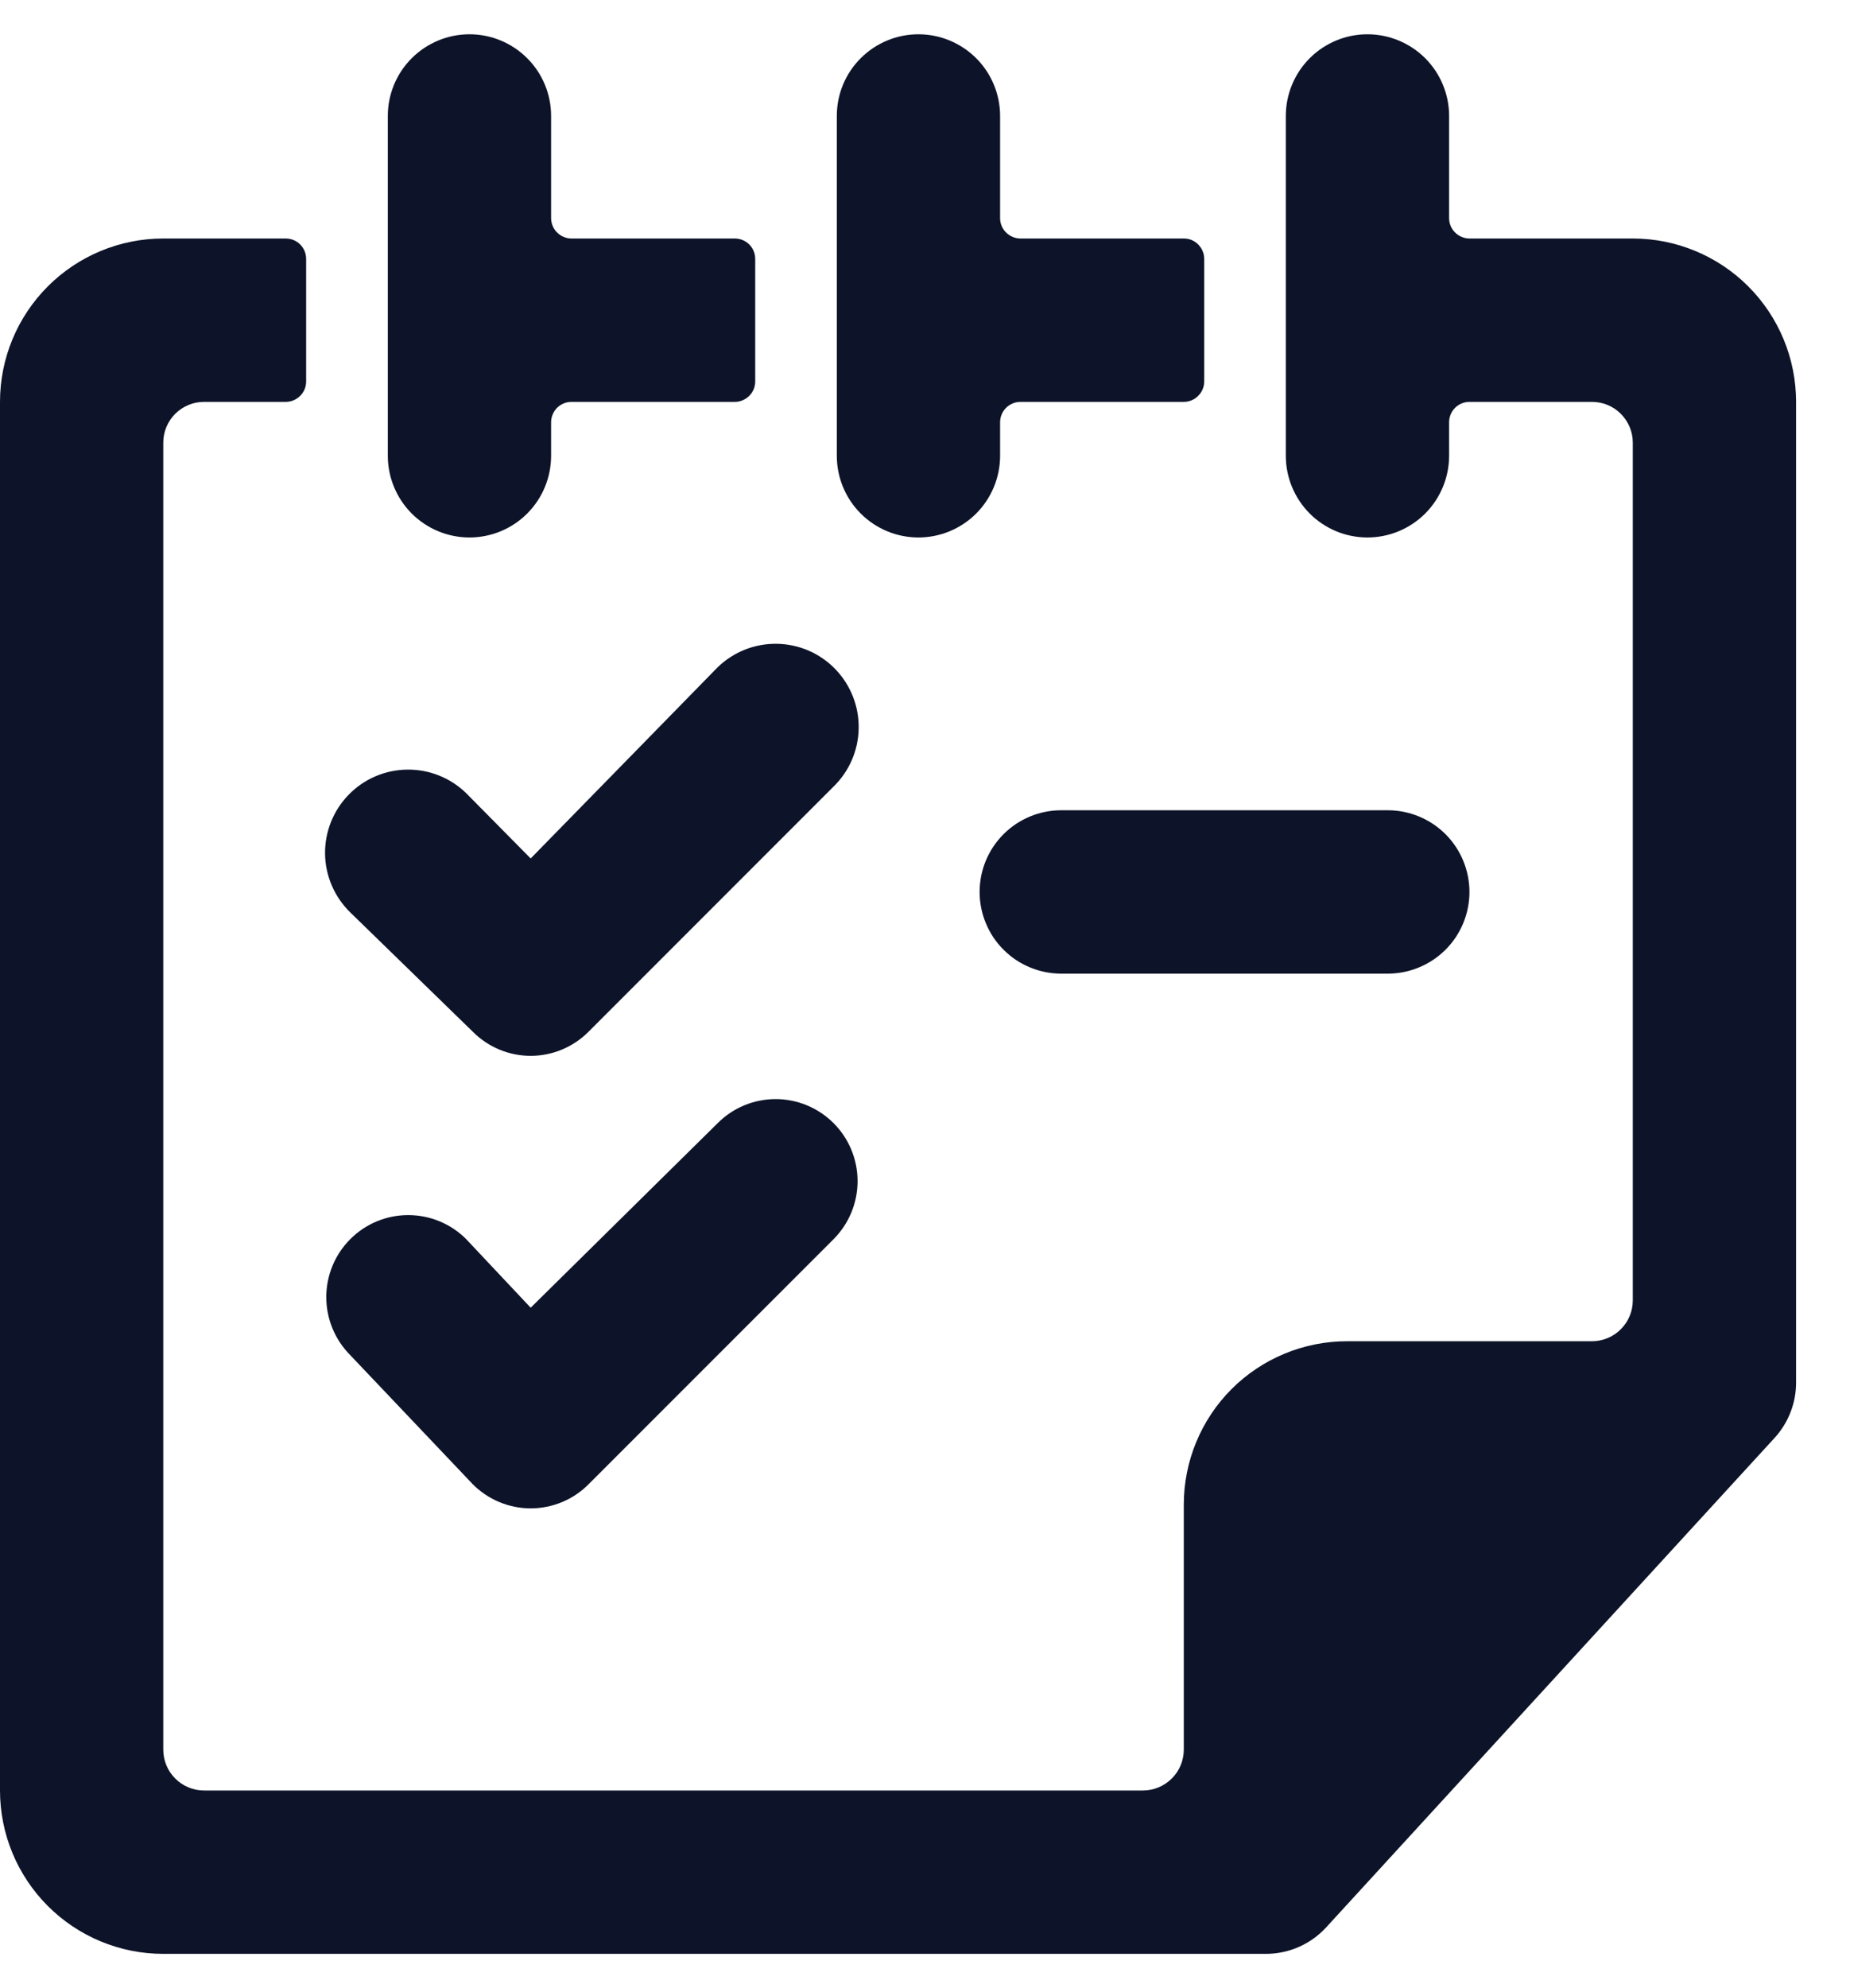
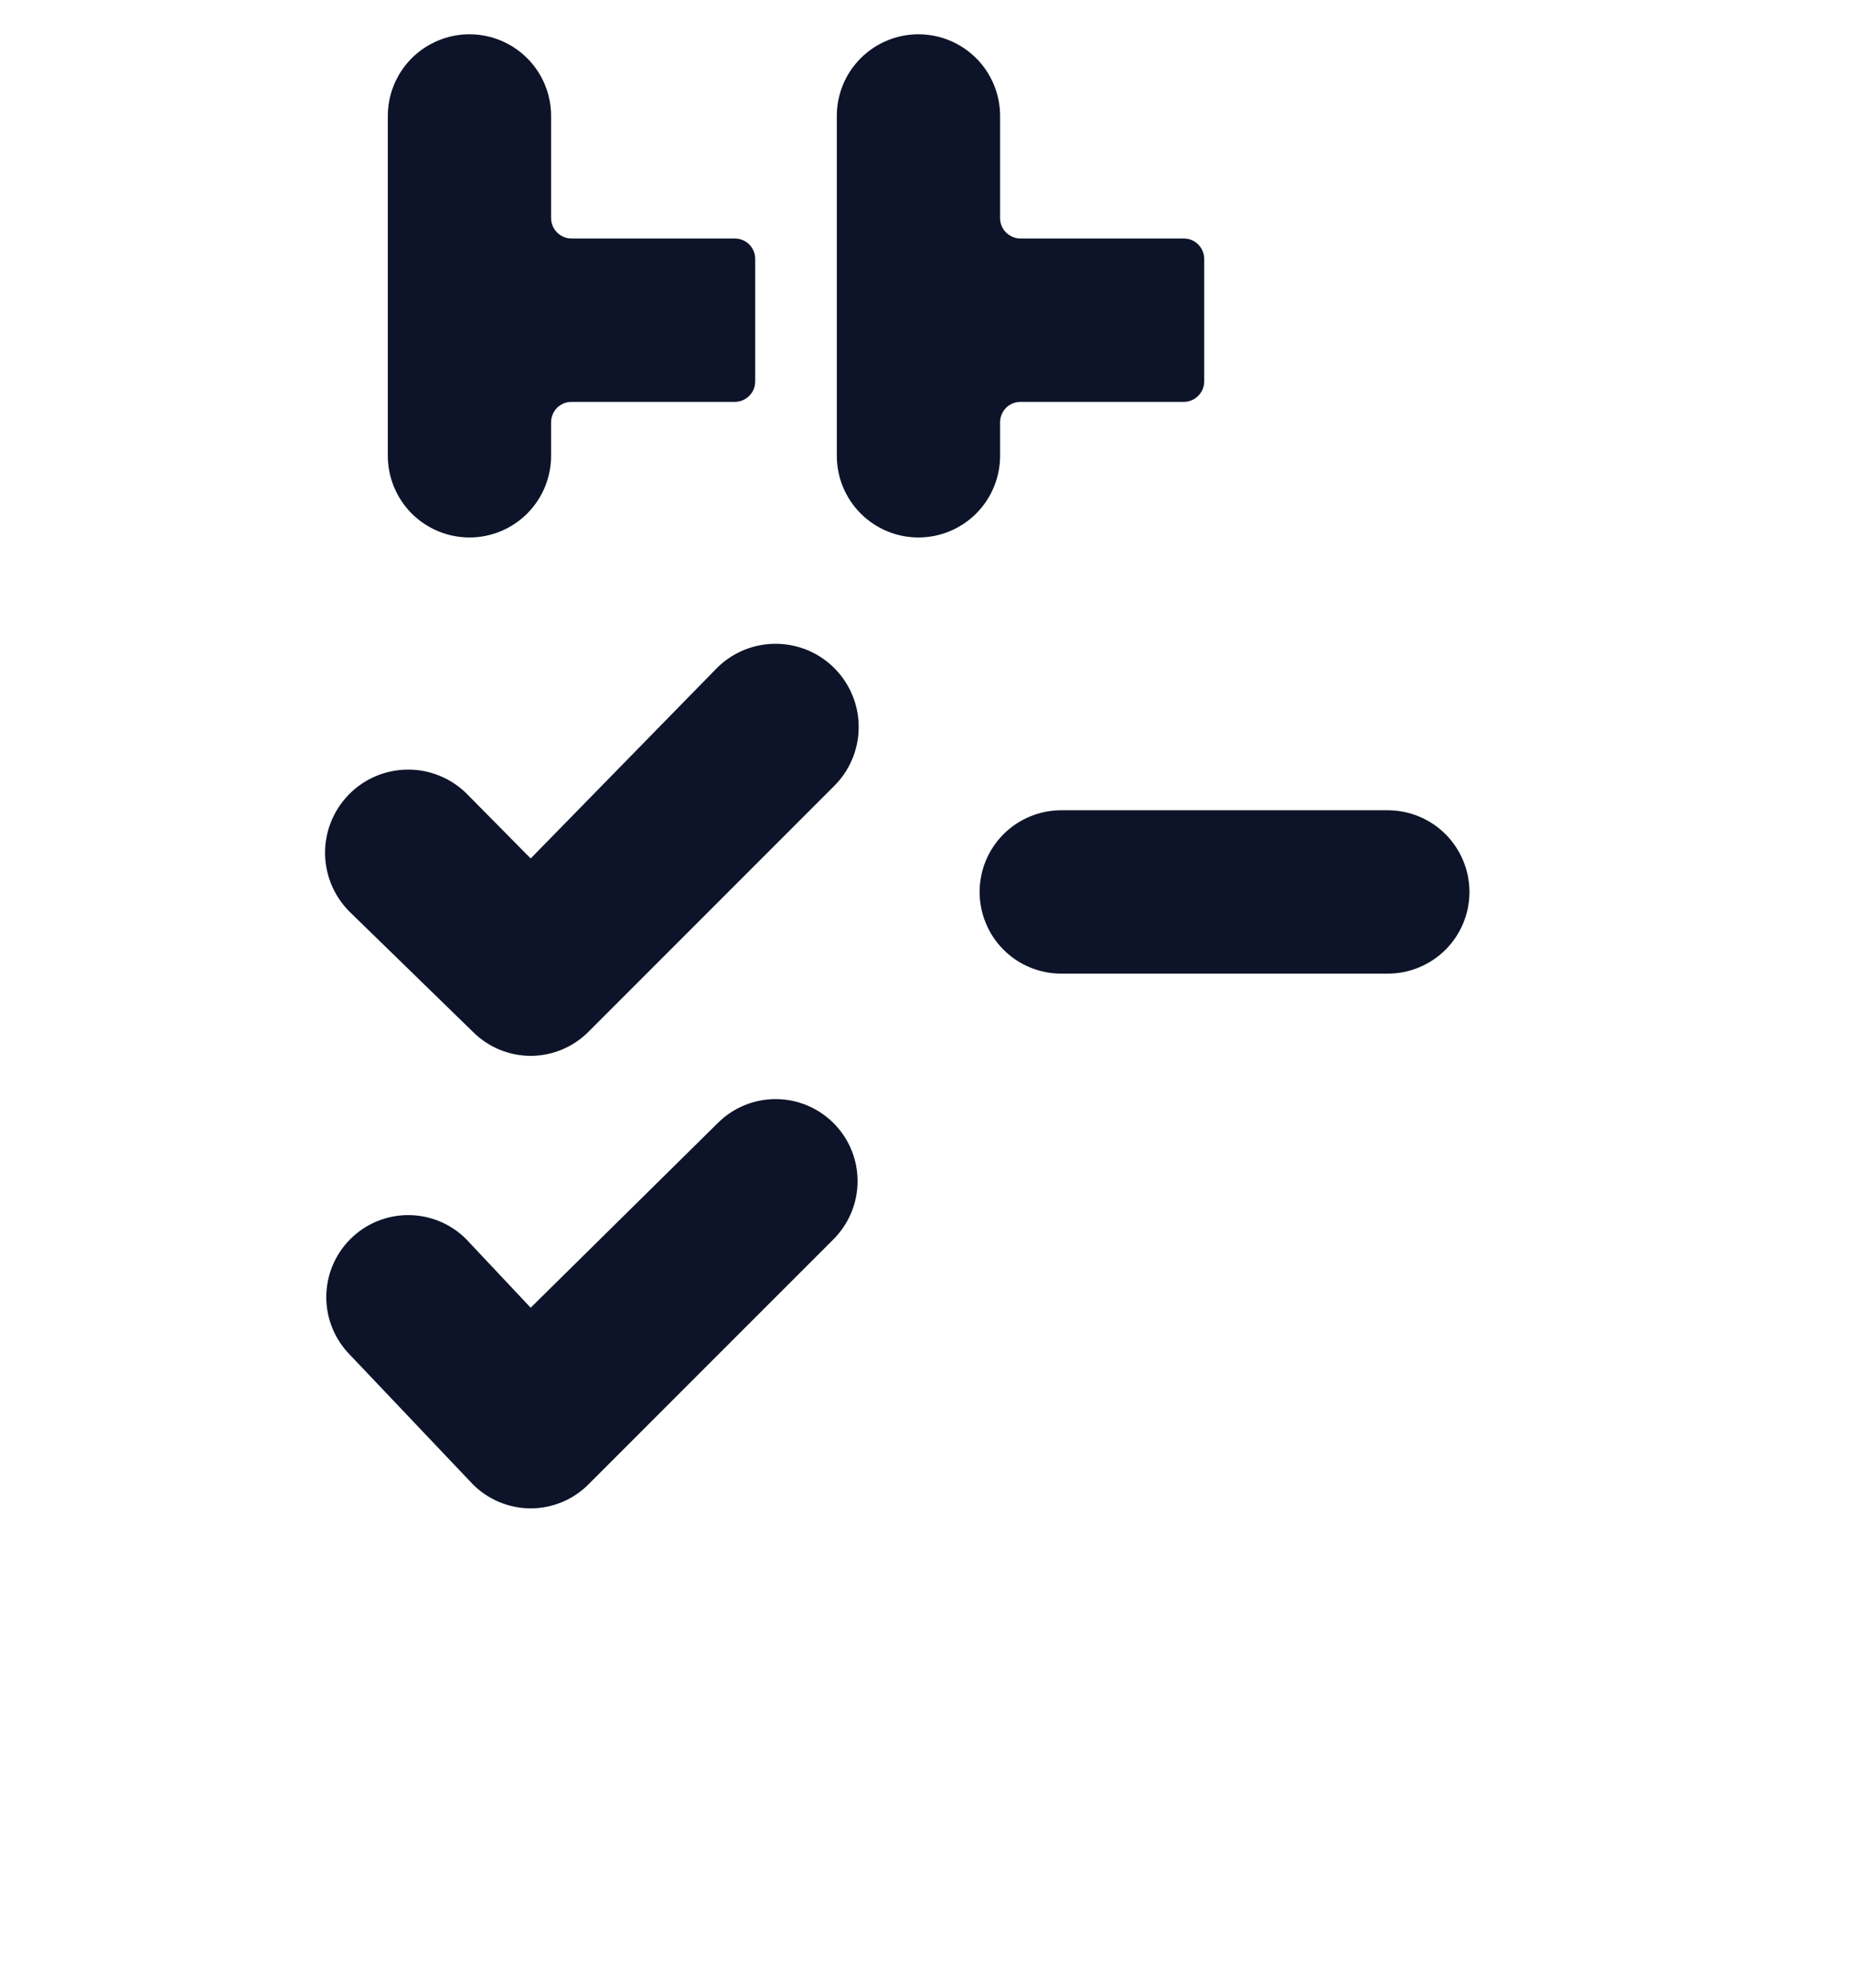
<svg xmlns="http://www.w3.org/2000/svg" width="27" height="29" viewBox="0 0 27 29" fill="none">
-   <path d="M23.83 3.479H21.447C21.368 3.479 21.292 3.447 21.236 3.391C21.18 3.336 21.149 3.26 21.149 3.181V1.691C21.149 1.375 21.023 1.072 20.8 0.849C20.576 0.626 20.273 0.5 19.957 0.5C19.641 0.5 19.338 0.626 19.115 0.849C18.892 1.072 18.766 1.375 18.766 1.691V6.648C18.766 6.964 18.892 7.267 19.115 7.491C19.338 7.714 19.641 7.84 19.957 7.84C20.273 7.84 20.576 7.714 20.8 7.491C21.023 7.267 21.149 6.964 21.149 6.648V6.16C21.149 6.081 21.18 6.005 21.236 5.949C21.292 5.893 21.368 5.862 21.447 5.862H23.234C23.392 5.862 23.544 5.924 23.655 6.036C23.767 6.148 23.83 6.299 23.83 6.457V18.968C23.83 19.126 23.767 19.278 23.655 19.389C23.544 19.501 23.392 19.564 23.234 19.564H19.66C19.028 19.564 18.421 19.815 17.974 20.262C17.528 20.709 17.277 21.315 17.277 21.947V25.521C17.277 25.679 17.214 25.831 17.102 25.942C16.99 26.054 16.839 26.117 16.681 26.117H2.979C2.9 26.117 2.823 26.102 2.751 26.072C2.678 26.042 2.613 25.998 2.557 25.942C2.502 25.887 2.458 25.822 2.428 25.749C2.398 25.677 2.383 25.599 2.383 25.521V6.457C2.383 6.379 2.398 6.302 2.428 6.229C2.458 6.157 2.502 6.092 2.557 6.036C2.613 5.981 2.678 5.937 2.751 5.907C2.823 5.877 2.9 5.862 2.979 5.862H4.17C4.249 5.862 4.325 5.83 4.381 5.774C4.437 5.719 4.468 5.643 4.468 5.564V3.777C4.468 3.698 4.437 3.622 4.381 3.566C4.325 3.51 4.249 3.479 4.17 3.479H2.383C1.751 3.479 1.145 3.73 0.698 4.177C0.251 4.624 0 5.23 0 5.862V26.117C0 26.749 0.251 27.355 0.698 27.802C1.145 28.249 1.751 28.5 2.383 28.5H18.468C18.633 28.501 18.797 28.468 18.949 28.402C19.101 28.337 19.237 28.24 19.35 28.119L25.903 20.97C26.104 20.748 26.215 20.459 26.213 20.16V5.862C26.213 5.23 25.962 4.624 25.515 4.177C25.068 3.73 24.462 3.479 23.83 3.479Z" fill="#0D1429" />
  <path d="M13.404 7.84C13.72 7.84 14.023 7.714 14.247 7.491C14.47 7.267 14.596 6.964 14.596 6.648V6.16C14.596 6.081 14.627 6.005 14.683 5.949C14.739 5.893 14.815 5.862 14.894 5.862H17.277C17.316 5.862 17.355 5.854 17.391 5.839C17.427 5.824 17.46 5.802 17.487 5.774C17.515 5.747 17.537 5.714 17.552 5.678C17.567 5.642 17.575 5.603 17.575 5.564V3.777C17.575 3.737 17.567 3.699 17.552 3.663C17.537 3.626 17.515 3.594 17.487 3.566C17.46 3.538 17.427 3.516 17.391 3.501C17.355 3.486 17.316 3.479 17.277 3.479H14.894C14.815 3.479 14.739 3.447 14.683 3.391C14.627 3.336 14.596 3.26 14.596 3.181V1.691C14.596 1.375 14.47 1.072 14.247 0.849C14.023 0.626 13.72 0.5 13.404 0.5C13.088 0.5 12.785 0.626 12.562 0.849C12.338 1.072 12.213 1.375 12.213 1.691V6.648C12.213 6.964 12.338 7.267 12.562 7.491C12.785 7.714 13.088 7.84 13.404 7.84Z" fill="#0D1429" />
  <path d="M6.852 7.84C7.168 7.84 7.471 7.714 7.694 7.491C7.918 7.267 8.043 6.964 8.043 6.648V6.16C8.043 6.081 8.075 6.005 8.13 5.949C8.186 5.893 8.262 5.862 8.341 5.862H10.724C10.803 5.862 10.879 5.83 10.935 5.774C10.991 5.719 11.022 5.643 11.022 5.564V3.777C11.022 3.698 10.991 3.622 10.935 3.566C10.879 3.51 10.803 3.479 10.724 3.479H8.341C8.262 3.479 8.186 3.447 8.13 3.391C8.075 3.336 8.043 3.26 8.043 3.181V1.691C8.043 1.375 7.918 1.072 7.694 0.849C7.471 0.626 7.168 0.5 6.852 0.5C6.536 0.5 6.233 0.626 6.009 0.849C5.786 1.072 5.66 1.375 5.66 1.691V6.648C5.66 6.964 5.786 7.267 6.009 7.491C6.233 7.714 6.536 7.84 6.852 7.84Z" fill="#0D1429" />
  <path d="M6.899 15.048C7.01 15.16 7.141 15.248 7.286 15.309C7.432 15.37 7.587 15.401 7.745 15.401C7.902 15.401 8.058 15.37 8.203 15.309C8.348 15.248 8.48 15.16 8.591 15.048L12.165 11.474C12.396 11.249 12.528 10.943 12.532 10.621C12.537 10.299 12.413 9.989 12.189 9.758C11.965 9.527 11.658 9.395 11.336 9.391C11.014 9.386 10.704 9.51 10.473 9.734L7.745 12.522L6.803 11.569C6.573 11.345 6.262 11.221 5.941 11.226C5.619 11.23 5.312 11.362 5.088 11.593C4.863 11.824 4.74 12.134 4.744 12.456C4.749 12.777 4.881 13.084 5.112 13.309L6.899 15.048Z" fill="#0D1429" />
  <path d="M6.899 21.649C7.01 21.761 7.142 21.849 7.287 21.91C7.432 21.97 7.588 22.002 7.745 22.002C7.903 22.002 8.058 21.97 8.204 21.91C8.349 21.849 8.481 21.761 8.591 21.649L12.166 18.075C12.39 17.85 12.516 17.546 12.516 17.229C12.516 16.911 12.39 16.607 12.166 16.383C11.941 16.158 11.637 16.032 11.32 16.032C11.002 16.032 10.698 16.158 10.474 16.383L7.745 19.075L6.804 18.075C6.58 17.85 6.275 17.724 5.958 17.724C5.641 17.724 5.336 17.85 5.112 18.075C4.888 18.299 4.762 18.603 4.762 18.921C4.762 19.238 4.888 19.542 5.112 19.767L6.899 21.649Z" fill="#0D1429" />
  <path d="M14.297 13.011C14.297 13.167 14.328 13.322 14.388 13.466C14.447 13.611 14.535 13.742 14.646 13.853C14.757 13.964 14.888 14.052 15.032 14.111C15.177 14.171 15.332 14.202 15.488 14.202H20.254C20.57 14.202 20.873 14.076 21.097 13.853C21.32 13.63 21.446 13.327 21.446 13.011C21.446 12.695 21.32 12.392 21.097 12.168C20.873 11.945 20.57 11.819 20.254 11.819H15.488C15.172 11.819 14.869 11.945 14.646 12.168C14.422 12.392 14.297 12.695 14.297 13.011Z" fill="#0D1429" />
</svg>